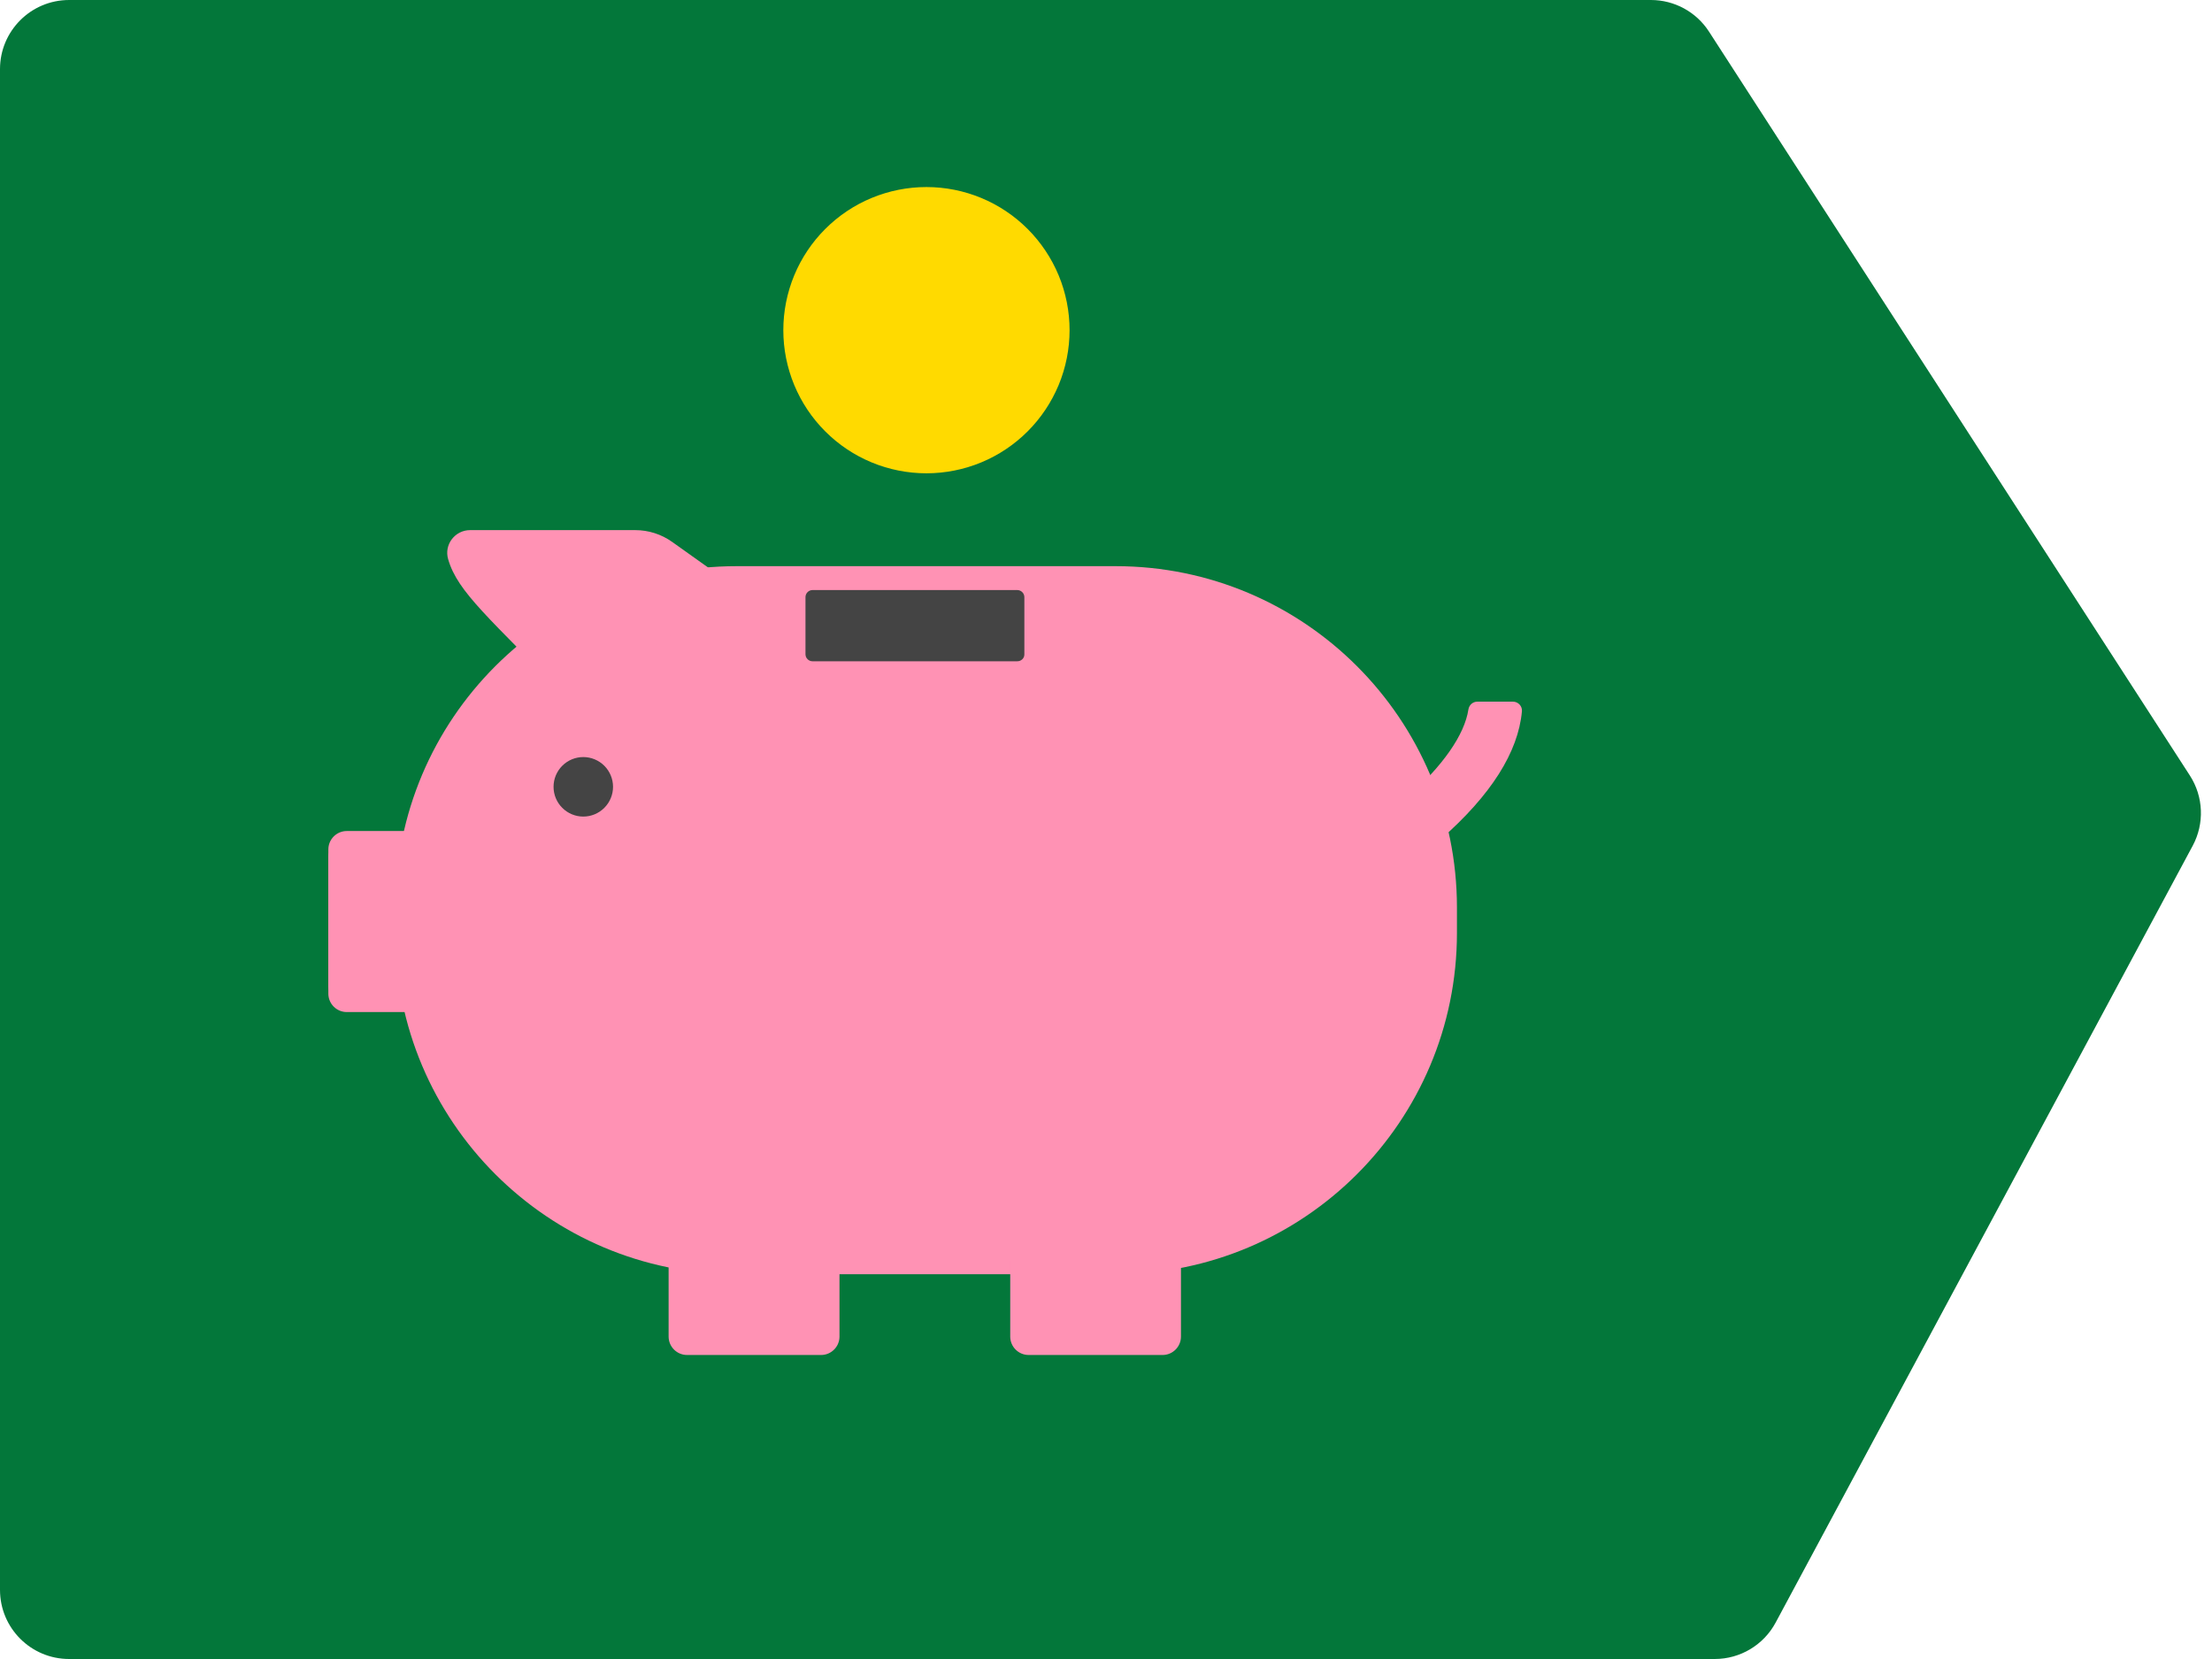
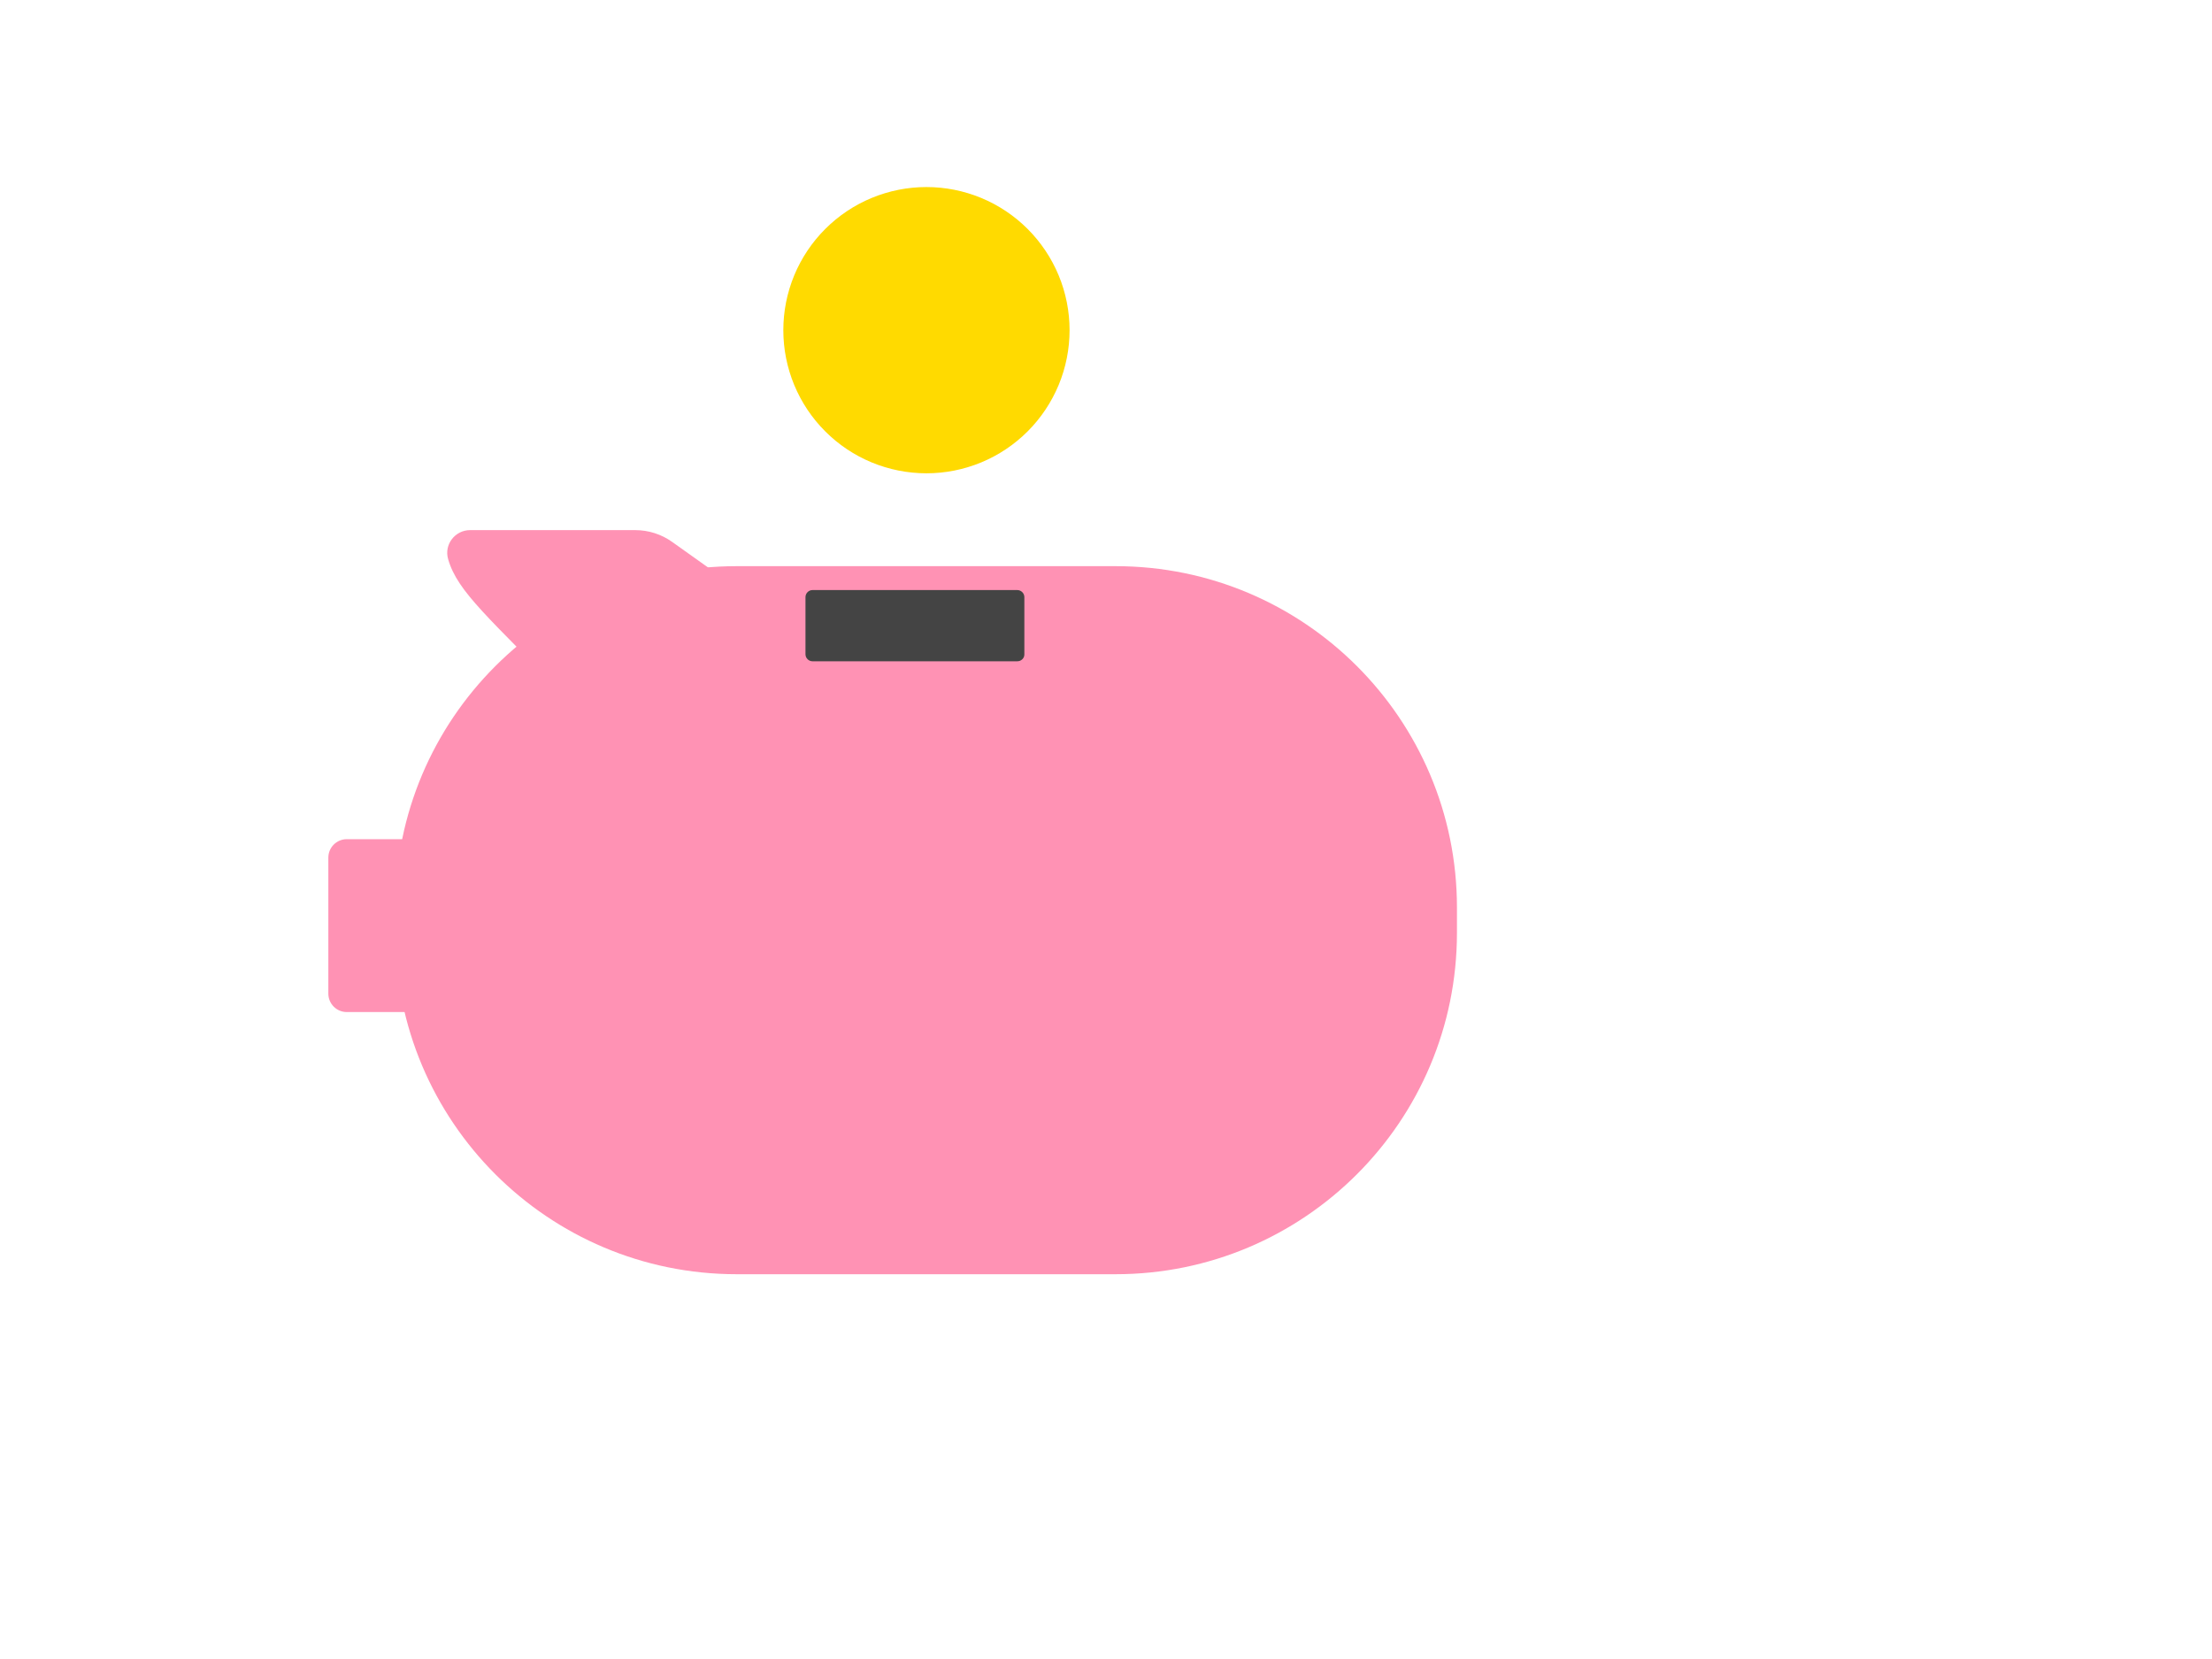
<svg xmlns="http://www.w3.org/2000/svg" width="64" height="48" viewBox="0 0 64 48" fill="none">
-   <path d="M0 46V2C0 0.895 0.895 0 2 0H47.766C48.445 0 49.078 0.344 49.446 0.914L63.359 22.437C63.755 23.049 63.786 23.827 63.442 24.469L51.375 46.946C51.027 47.595 50.349 48 49.613 48H2C0.895 48 0 47.105 0 46Z" fill="#03773A" />
  <path d="M32.278 36.867H21.314C15.86 36.867 11.438 32.444 11.438 26.99V26.257C11.438 20.804 15.86 16.381 21.314 16.381H32.278C37.732 16.381 42.154 20.804 42.154 26.257V26.99C42.154 32.444 37.732 36.867 32.278 36.867Z" fill="#FF92B4" />
  <path d="M21.398 17.067L19.45 15.681C19.137 15.457 18.763 15.338 18.377 15.338H13.602C13.166 15.338 12.842 15.755 12.966 16.179C13.24 17.133 14.154 17.873 16.497 20.29M12.711 29.282H10.033C9.739 29.282 9.5 29.043 9.5 28.749V24.813C9.5 24.519 9.739 24.28 10.033 24.28H12.711C13.004 24.28 13.244 24.519 13.244 24.813V28.749C13.244 29.047 13.004 29.282 12.711 29.282Z" fill="#FF92B4" />
-   <path d="M12.711 29.046H10.033C9.739 29.046 9.5 28.807 9.5 28.514V24.577C9.5 24.284 9.739 24.044 10.033 24.044H12.711C13.004 24.044 13.244 24.284 13.244 24.577V28.514C13.244 28.807 13.004 29.046 12.711 29.046ZM24.289 36.46V38.672C24.289 38.965 24.05 39.204 23.757 39.204H19.878C19.585 39.204 19.345 38.965 19.345 38.672V36.46C19.345 36.167 19.585 35.928 19.878 35.928H23.757C24.05 35.928 24.289 36.167 24.289 36.46ZM34.169 36.46V38.672C34.169 38.965 33.93 39.204 33.637 39.204H29.762C29.468 39.204 29.229 38.965 29.229 38.672V36.46C29.229 36.167 29.468 35.928 29.762 35.928H33.641C33.934 35.928 34.169 36.167 34.169 36.46ZM39.696 25.758C39.572 25.835 39.407 25.797 39.333 25.669L38.689 24.565C38.716 24.55 39.711 23.963 40.684 23.103C41.745 22.165 42.374 21.262 42.486 20.525C42.506 20.397 42.614 20.301 42.745 20.301H43.775C43.926 20.301 44.049 20.432 44.034 20.582C43.926 21.764 43.139 23.006 41.687 24.28C40.877 24.986 40.078 25.519 39.696 25.758Z" fill="#FF92B4" />
-   <path d="M16.016 22.765C16.016 22.993 16.106 23.212 16.268 23.373C16.429 23.535 16.648 23.626 16.876 23.626C17.105 23.626 17.323 23.535 17.485 23.373C17.646 23.212 17.737 22.993 17.737 22.765C17.737 22.537 17.646 22.318 17.485 22.156C17.323 21.995 17.105 21.904 16.876 21.904C16.648 21.904 16.429 21.995 16.268 22.156C16.106 22.318 16.016 22.537 16.016 22.765Z" fill="#444444" />
  <path d="M29.433 19.133H23.509C23.397 19.133 23.305 19.041 23.305 18.929V17.277C23.305 17.165 23.397 17.072 23.509 17.072H29.433C29.545 17.072 29.638 17.165 29.638 17.277V18.929C29.642 19.041 29.549 19.133 29.433 19.133Z" fill="#444444" />
  <path d="M22.664 9.553C22.664 10.097 22.771 10.635 22.979 11.138C23.187 11.64 23.492 12.097 23.877 12.481C24.261 12.866 24.718 13.171 25.22 13.379C25.723 13.587 26.261 13.694 26.805 13.694C27.349 13.694 27.887 13.587 28.39 13.379C28.892 13.171 29.348 12.866 29.733 12.481C30.117 12.097 30.422 11.64 30.631 11.138C30.839 10.635 30.946 10.097 30.946 9.553C30.946 9.009 30.839 8.471 30.631 7.968C30.422 7.466 30.117 7.009 29.733 6.625C29.348 6.24 28.892 5.935 28.39 5.727C27.887 5.519 27.349 5.412 26.805 5.412C26.261 5.412 25.723 5.519 25.22 5.727C24.718 5.935 24.261 6.24 23.877 6.625C23.492 7.009 23.187 7.466 22.979 7.968C22.771 8.471 22.664 9.009 22.664 9.553Z" fill="#FFDA00" />
</svg>